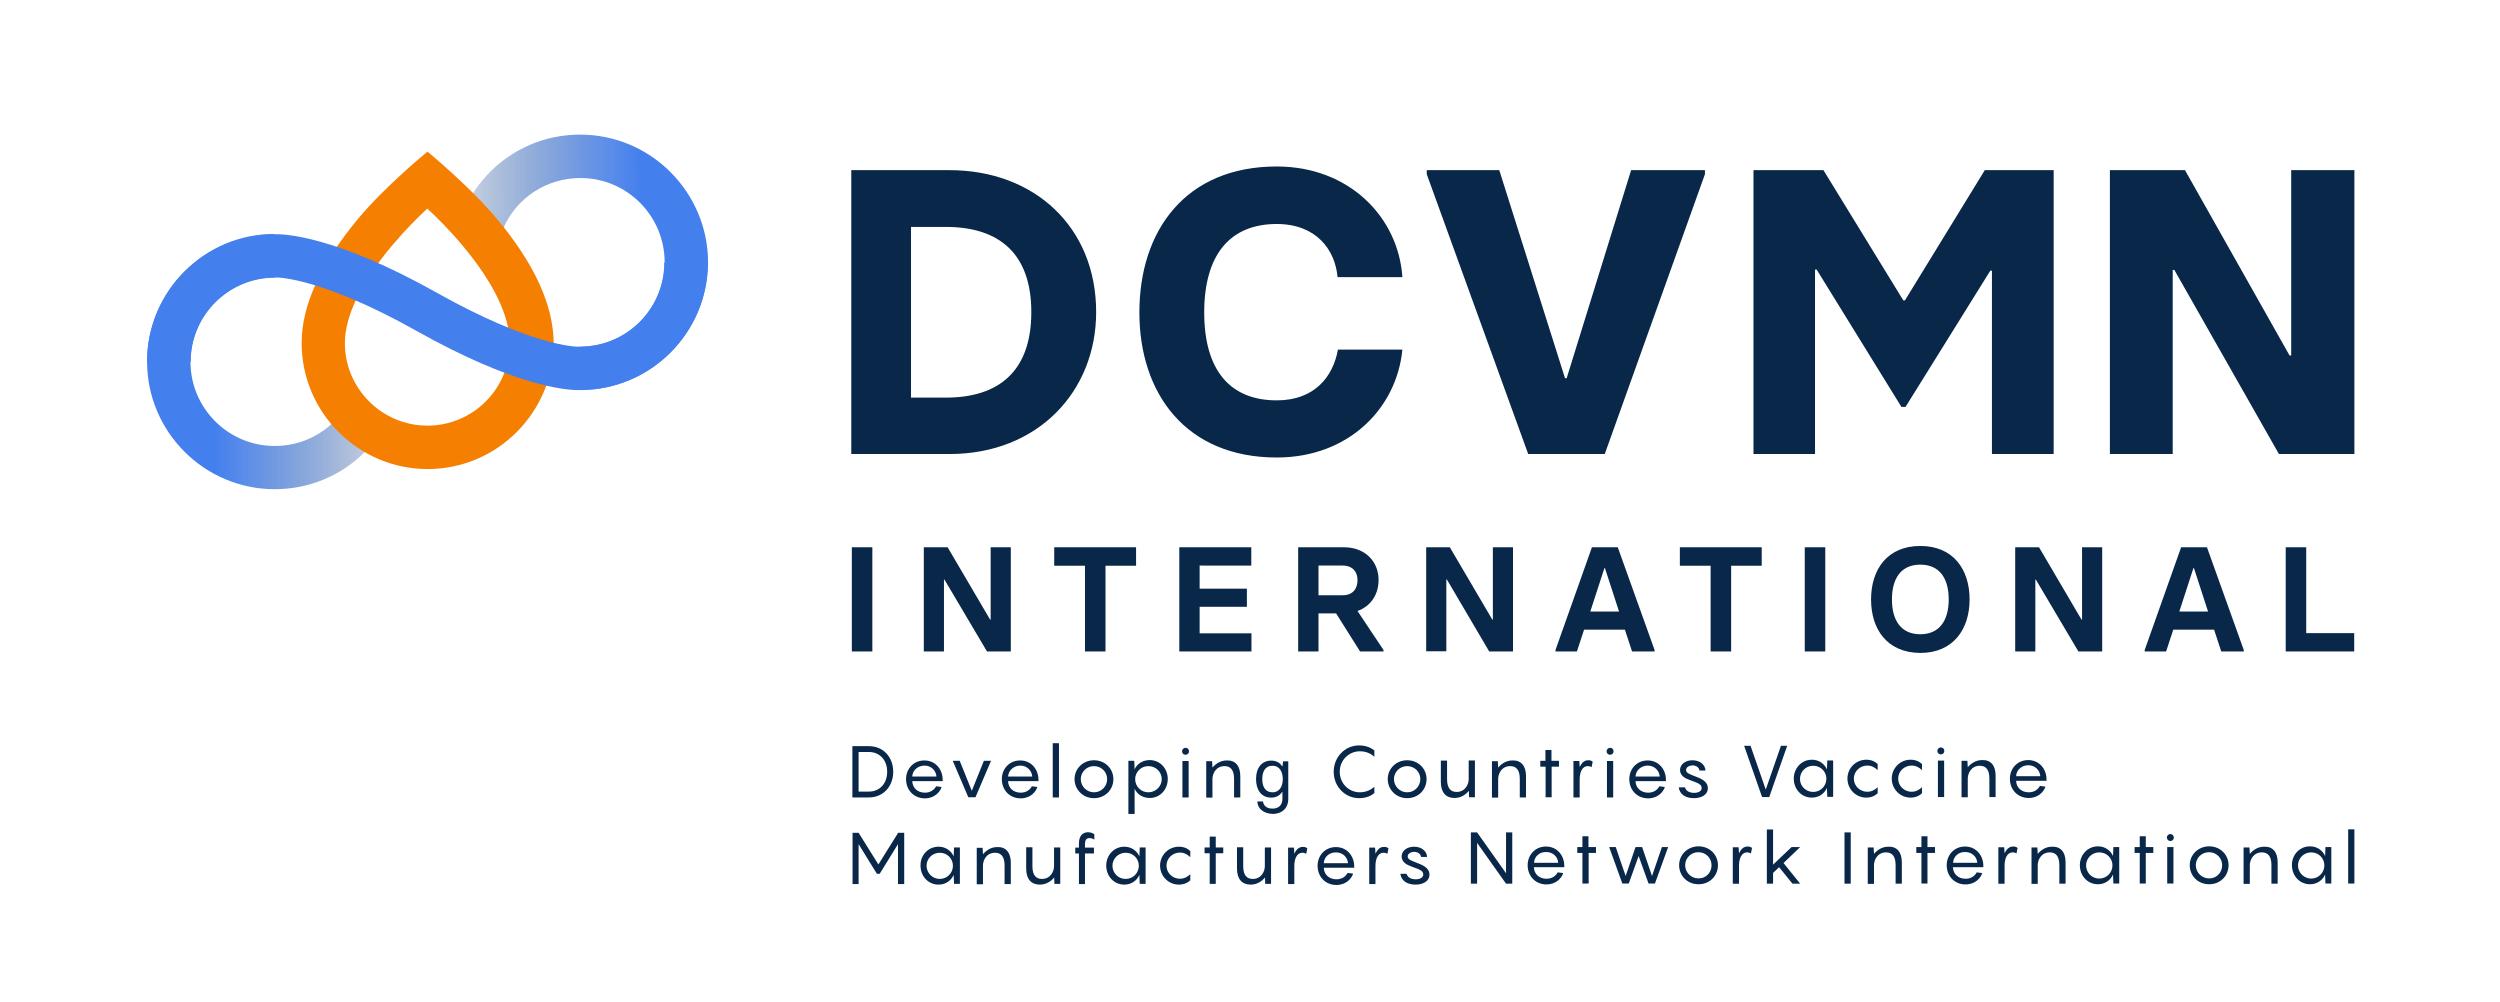
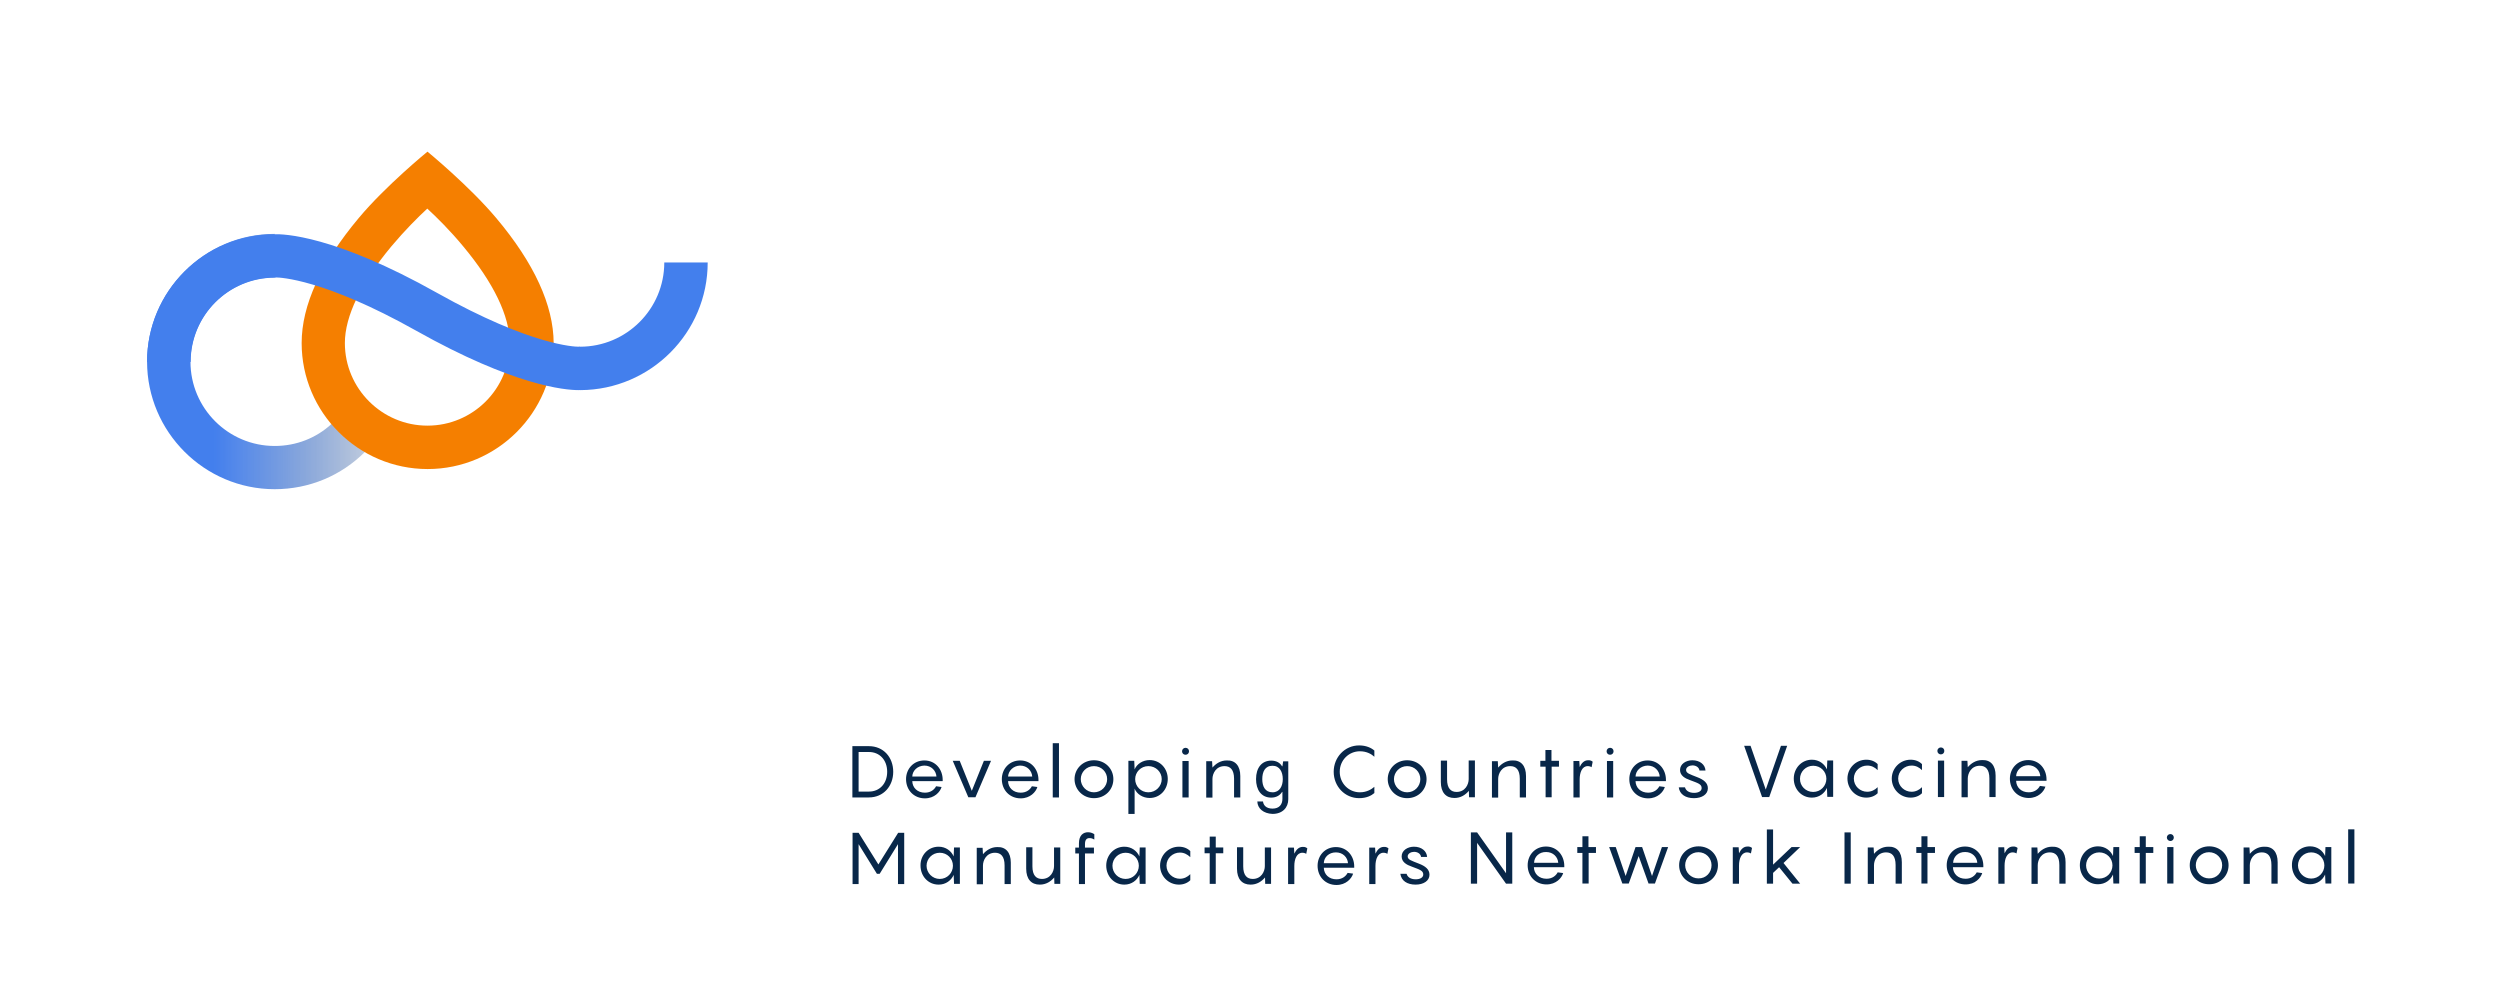
<svg xmlns="http://www.w3.org/2000/svg" id="Camada_1" x="0px" y="0px" viewBox="0 0 1365 547.1" style="enable-background:new 0 0 1365 547.1;" xml:space="preserve">
  <style type="text/css"> .st0{fill:#082749;} .st1{fill:url(#SVGID_1_);} .st2{fill:url(#SVGID_00000011718080221391619880000011371047016238579354_);} .st3{fill:#F57F00;} .st4{fill:#437FED;} </style>
  <g>
    <path class="st0" d="M975.8,407.2l-9.8,28h-3.9l-9.8-28h3.5l8.3,23.9l8.3-23.9H975.8z M989.3,414.8c3.9,0,6.9,2.3,8.2,5.3l0.2-4.9 h3.2v19.9h-3.2l-0.2-4.9c-1.3,3-4.3,5.3-8.2,5.3c-5.7,0-9.9-4.6-9.9-10.4C979.4,419.5,983.6,414.8,989.3,414.8z M990,432.4 c4.1,0,7.2-3.3,7.2-7.2c0-3.9-3.1-7.1-7.2-7.1c-4.1,0-7.2,3.3-7.2,7.1C982.7,429.1,985.9,432.4,990,432.4z M1019.5,418 c-3.8,0-7.3,3-7.3,7.1c0,4.2,3.5,7.2,7.3,7.2c2.2,0,4.1-0.9,5.7-2.5v3.3c-1.5,1.5-3.7,2.4-6.2,2.4c-5.8,0-10.3-4.7-10.3-10.4 c0-5.6,4.5-10.3,10.3-10.3c2.6,0,4.7,0.9,6.2,2.4v3.3C1023.6,418.9,1021.8,418,1019.5,418z M1043.7,418c-3.8,0-7.3,3-7.3,7.1 c0,4.2,3.5,7.2,7.3,7.2c2.2,0,4.1-0.9,5.7-2.5v3.3c-1.5,1.5-3.7,2.4-6.2,2.4c-5.8,0-10.3-4.7-10.3-10.4c0-5.6,4.5-10.3,10.3-10.3 c2.6,0,4.7,0.9,6.2,2.4v3.3C1047.8,418.9,1046,418,1043.7,418z M1057.8,410c0-1.1,0.9-1.9,1.9-1.9c1.1,0,1.9,0.8,1.9,1.9 c0,1.1-0.8,1.9-1.9,1.9C1058.7,411.9,1057.8,411.1,1057.8,410z M1061.5,435.2h-3.4v-19.9h3.4V435.2z M1089.6,423.5v11.7h-3.4v-10.2 c0-5-2.1-6.9-5.2-6.9c-4.7,0-6.6,4.1-6.6,7v10.2h-3.4v-19.9h3.2l0.2,3.5c1.8-2.1,4.4-3.9,7.8-3.9 C1086.9,414.8,1089.6,417.9,1089.6,423.5z M1117.4,426.3h-16.6c0.1,3.6,2.8,6.3,6.9,6.3c3.3,0,5.2-1.8,6.1-3.5l3,0.4 c-0.8,2.7-3.9,6.2-9.1,6.2c-6,0-10.3-4.5-10.3-10.5c0-5.6,4.1-10.2,10-10.2c6.1,0,10,4.9,10,10.6V426.3z M1100.8,423.8h13.2 c-0.2-3.1-2.7-6-6.6-6C1103.6,417.9,1100.9,420.6,1100.8,423.8z M493.7,454.7v28h-3.4v-21.8l-10,16.2h-1.5l-10-16.2v21.8h-3.3v-28 h3.3l10.8,17.3l10.8-17.3H493.7z M512.5,462.3c3.9,0,6.9,2.3,8.2,5.3l0.2-4.9h3.2v19.9h-3.2l-0.2-4.9c-1.3,3-4.3,5.3-8.2,5.3 c-5.7,0-9.9-4.6-9.9-10.4C502.5,467,506.7,462.3,512.5,462.3z M513.1,479.9c4.1,0,7.2-3.3,7.2-7.2c0-3.9-3.1-7.1-7.2-7.1 c-4.1,0-7.2,3.3-7.2,7.1C505.9,476.6,509.1,479.9,513.1,479.9z M551.9,471v11.7h-3.4v-10.2c0-5-2.1-6.9-5.2-6.9 c-4.7,0-6.6,4.1-6.6,7v10.2h-3.4v-19.9h3.2l0.2,3.5c1.8-2.1,4.4-3.9,7.8-3.9C549.1,462.3,551.9,465.4,551.9,471z M578.9,462.7v19.9 h-3.2l-0.1-3.5c-1.9,2.2-4.4,3.9-7.9,3.9c-4.6,0-7.4-3-7.4-8.7v-11.7h3.4V473c0,5,2.1,6.9,5.2,6.9c4.7,0,6.6-4.1,6.6-7h0v-10.2 H578.9z M592.4,460.9v1.9h4.9v3.2h-4.9v16.7h-3.3v-16.7h-2v-3.2h2v-2.3c0-4.5,2.4-6.1,5-6.1c1.6,0,2.9,0.7,3.4,1.1v2.9 c-0.3-0.2-1.4-0.8-2.4-0.8C593.1,457.5,592.4,458.8,592.4,460.9z M613.9,462.3c3.9,0,6.9,2.3,8.2,5.3l0.2-4.9h3.2v19.9h-3.2 l-0.2-4.9c-1.3,3-4.3,5.3-8.2,5.3c-5.7,0-9.9-4.6-9.9-10.4C604,467,608.2,462.3,613.9,462.3z M614.6,479.9c4.1,0,7.2-3.3,7.2-7.2 c0-3.9-3.1-7.1-7.2-7.1c-4.1,0-7.2,3.3-7.2,7.1C607.4,476.6,610.5,479.9,614.6,479.9z M644.2,465.5c-3.8,0-7.3,3-7.3,7.1 c0,4.2,3.5,7.2,7.3,7.2c2.2,0,4.1-0.9,5.7-2.5v3.3c-1.5,1.5-3.7,2.4-6.2,2.4c-5.8,0-10.3-4.7-10.3-10.4c0-5.6,4.5-10.3,10.3-10.3 c2.6,0,4.7,0.9,6.2,2.4v3.3C648.2,466.4,646.4,465.5,644.2,465.5z M667.9,465.9h-4.1v16.7h-3.3v-16.7h-2.8v-3.2h2.8v-5.9h3.3v5.9 h4.1V465.9z M694,462.7v19.9h-3.2l-0.1-3.5c-1.9,2.2-4.4,3.9-7.9,3.9c-4.6,0-7.4-3-7.4-8.7v-11.7h3.4V473c0,5,2.1,6.9,5.2,6.9 c4.7,0,6.6-4.1,6.6-7h0v-10.2H694z M713.8,463.2l-0.6,3c-0.4-0.3-1.2-0.6-2.1-0.6c-3.1,0-4.4,3.5-4.4,7.2v9.9h-3.4v-19.9h3.2 l0.2,3.2v0.1c1-2.1,2.4-3.7,4.6-3.7C712.5,462.3,713.3,462.8,713.8,463.2z M739.4,473.8h-16.6c0.1,3.6,2.8,6.3,6.9,6.3 c3.3,0,5.2-1.8,6.1-3.5l3,0.4c-0.8,2.7-3.9,6.2-9.1,6.2c-6,0-10.3-4.5-10.3-10.5c0-5.6,4.1-10.2,10-10.2c6.1,0,10,4.9,10,10.6 V473.8z M722.8,471.3H736c-0.2-3.1-2.7-5.9-6.6-5.9C725.6,465.4,722.9,468,722.8,471.3z M758.1,463.2l-0.6,3 c-0.4-0.3-1.2-0.6-2.1-0.6c-3.1,0-4.4,3.5-4.4,7.2v9.9h-3.4v-19.9h3.2l0.2,3.2v0.1c1-2.1,2.4-3.7,4.6-3.7 C756.8,462.3,757.6,462.8,758.1,463.2z M768,477.1c0.5,1.8,2.2,3,5,3c2.4,0,4.1-1,4.1-2.6c0-2.2-2-2.7-6.2-4.3 c-2.9-1-5.6-2.5-5.6-5.6c0-3.3,3.3-5.3,6.7-5.3c4.2,0,7,2.4,7.2,5.6h-3.3c-0.2-1.8-2-2.8-3.8-2.8c-1.6,0-3.5,0.9-3.5,2.5 c0,1.8,2,2.3,6,3.9c3.7,1.4,5.9,3.2,5.9,6.1c0,3.3-3.2,5.4-7.6,5.4c-4.6,0-7.8-2.1-8.3-5.9H768z M825.7,454.5v28h-3.4l-15.8-22.3 v22.3h-3.4v-28h3.4l15.8,22.3v-22.3H825.7z M854.1,473.5h-16.6c0.1,3.6,2.8,6.3,6.9,6.3c3.3,0,5.2-1.8,6.1-3.5l3,0.4 c-0.8,2.7-3.9,6.2-9.1,6.2c-6,0-10.3-4.5-10.3-10.5c0-5.6,4.1-10.2,10-10.2c6.1,0,10,4.9,10,10.6V473.5z M837.6,471.1h13.2 c-0.2-3.1-2.7-5.9-6.6-5.9C840.4,465.1,837.7,467.8,837.6,471.1z M871.5,465.7h-4.1v16.7H864v-16.7h-2.8v-3.2h2.8v-5.9h3.3v5.9h4.1 V465.7z M910.8,462.5l-7.2,19.9h-3.5l-5.4-15l-5.4,15h-3.5l-7.2-19.9h3.6l5.4,15.8l5.4-15.8h3.6l5.4,15.8l5.4-15.8H910.8z M916.8,472.4c0-5.7,4.6-10.3,10.6-10.3c6.1,0,10.6,4.6,10.6,10.3c0,5.8-4.5,10.4-10.6,10.4C921.3,482.8,916.8,478.2,916.8,472.4z M934.5,472.4c0-3.9-3.1-7.1-7.2-7.1c-4.1,0-7.2,3.3-7.2,7.1c0,3.9,3.2,7.2,7.2,7.2C931.5,479.7,934.5,476.4,934.5,472.4z M956.6,463l-0.6,3c-0.4-0.3-1.2-0.6-2.1-0.6c-3.1,0-4.4,3.5-4.4,7.2v9.9h-3.4v-19.9h3.2l0.2,3.2v0.1c1-2.1,2.4-3.7,4.6-3.7 C955.3,462.1,956.2,462.6,956.6,463z M973.8,471.2l9.1,11.3h-4.2l-7.3-9l-3.3,3.1v5.9h-3.4v-29.6h3.4v19.2l10.1-9.6h4.7 L973.8,471.2z M1007.1,454.5h3.4v28h-3.4V454.5z M1038.4,470.8v11.7h-3.4v-10.2c0-5-2.1-6.9-5.2-6.9c-4.7,0-6.6,4.1-6.6,7v10.2 h-3.4v-19.9h3.2l0.2,3.5c1.8-2.1,4.4-3.9,7.8-3.9C1035.6,462.1,1038.4,465.1,1038.4,470.8z M1056.5,465.7h-4.1v16.7h-3.3v-16.7 h-2.8v-3.2h2.8v-5.9h3.3v5.9h4.1V465.7z M1082.9,473.5h-16.6c0.1,3.6,2.8,6.3,6.9,6.3c3.3,0,5.2-1.8,6.1-3.5l3,0.4 c-0.8,2.7-3.9,6.2-9.1,6.2c-6,0-10.3-4.5-10.3-10.5c0-5.6,4.1-10.2,10-10.2c6.1,0,10,4.9,10,10.6V473.5z M1066.4,471.1h13.2 c-0.2-3.1-2.7-5.9-6.6-5.9C1069.2,465.1,1066.5,467.8,1066.4,471.1z M1101.6,463l-0.6,3c-0.4-0.3-1.2-0.6-2.1-0.6 c-3.1,0-4.4,3.5-4.4,7.2v9.9h-3.4v-19.9h3.2l0.2,3.2v0.1c1-2.1,2.4-3.7,4.6-3.7C1100.3,462.1,1101.2,462.6,1101.6,463z M1127.8,470.8v11.7h-3.4v-10.2c0-5-2.1-6.9-5.2-6.9c-4.7,0-6.6,4.1-6.6,7v10.2h-3.4v-19.9h3.2l0.2,3.5c1.8-2.1,4.4-3.9,7.8-3.9 C1125,462.1,1127.8,465.1,1127.8,470.8z M1145.5,462.1c3.9,0,6.9,2.3,8.2,5.3l0.2-4.9h3.2v19.9h-3.2l-0.2-4.9 c-1.3,3-4.3,5.3-8.2,5.3c-5.7,0-9.9-4.6-9.9-10.4C1135.6,466.8,1139.8,462.1,1145.5,462.1z M1146.2,479.7c4.1,0,7.2-3.3,7.2-7.2 c0-3.9-3.1-7.1-7.2-7.1c-4.1,0-7.2,3.3-7.2,7.1C1139,476.4,1142.1,479.7,1146.2,479.7z M1175.7,465.7h-4.1v16.7h-3.3v-16.7h-2.8 v-3.2h2.8v-5.9h3.3v5.9h4.1V465.7z M1183.1,457.3c0-1.1,0.9-1.9,1.9-1.9c1.1,0,1.9,0.8,1.9,1.9c0,1.1-0.8,1.9-1.9,1.9 C1184,459.2,1183.1,458.3,1183.1,457.3z M1186.7,482.4h-3.4v-19.9h3.4V482.4z M1195.6,472.4c0-5.7,4.6-10.3,10.6-10.3 c6.1,0,10.6,4.6,10.6,10.3c0,5.8-4.5,10.4-10.6,10.4C1200.1,482.8,1195.6,478.2,1195.6,472.4z M1213.3,472.4c0-3.9-3.1-7.1-7.2-7.1 c-4.1,0-7.2,3.3-7.2,7.1c0,3.9,3.2,7.2,7.2,7.2C1210.3,479.7,1213.3,476.4,1213.3,472.4z M1243.6,470.8v11.7h-3.4v-10.2 c0-5-2.1-6.9-5.2-6.9c-4.7,0-6.6,4.1-6.6,7v10.2h-3.4v-19.9h3.2l0.2,3.5c1.8-2.1,4.4-3.9,7.8-3.9 C1240.8,462.1,1243.6,465.1,1243.6,470.8z M1261.3,462.1c3.9,0,6.9,2.3,8.2,5.3l0.2-4.9h3.2v19.9h-3.2l-0.2-4.9 c-1.3,3-4.3,5.3-8.2,5.3c-5.7,0-9.9-4.6-9.9-10.4C1251.3,466.8,1255.5,462.1,1261.3,462.1z M1261.9,479.7c4.1,0,7.2-3.3,7.2-7.2 c0-3.9-3.1-7.1-7.2-7.1c-4.1,0-7.2,3.3-7.2,7.1C1254.7,476.4,1257.9,479.7,1261.9,479.7z M1285.5,482.4h-3.4v-29.6h3.4V482.4z M742.5,410.2c-6,0-11,4.8-11,11.2c0,6.3,4.9,11.2,11,11.2c3.8,0,6.4-1.7,7.9-3v3.4c-1.6,1.4-4.3,2.8-8.3,2.8 c-7.8,0-13.9-6.4-13.9-14.4c0-8,6.1-14.4,13.9-14.4c3.9,0,6.7,1.4,8.3,2.8v3.4C748.9,411.8,746.3,410.2,742.5,410.2z M757.7,425.4 c0-5.7,4.6-10.3,10.6-10.3c6.1,0,10.6,4.6,10.6,10.3c0,5.8-4.5,10.4-10.6,10.4C762.3,435.8,757.7,431.1,757.7,425.4z M775.5,425.4 c0-3.9-3.1-7.1-7.2-7.1c-4.1,0-7.2,3.3-7.2,7.1c0,3.9,3.2,7.2,7.2,7.2C772.4,432.6,775.5,429.3,775.5,425.4z M805.3,415.4v19.9 h-3.2l-0.1-3.5c-1.9,2.2-4.4,3.9-7.9,3.9c-4.6,0-7.4-3-7.4-8.7v-11.7h3.4v10.2c0,5,2.1,6.9,5.2,6.9c4.7,0,6.6-4.1,6.6-7h0v-10.2 H805.3z M833.2,423.7v11.7h-3.4v-10.2c0-5-2.1-6.9-5.2-6.9c-4.7,0-6.6,4.1-6.6,7v10.2h-3.4v-19.9h3.2l0.2,3.5 c1.8-2.1,4.4-3.9,7.8-3.9C830.4,415,833.2,418.1,833.2,423.7z M851.3,418.6h-4.1v16.7h-3.3v-16.7H841v-3.2h2.8v-5.9h3.3v5.9h4.1 V418.6z M869.6,415.9l-0.6,3c-0.4-0.3-1.2-0.6-2.1-0.6c-3.1,0-4.4,3.5-4.4,7.2v9.9h-3.4v-19.9h3.2l0.2,3.2v0.1 c1-2.1,2.4-3.7,4.6-3.7C868.3,415,869.2,415.5,869.6,415.9z M877.2,410.2c0-1.1,0.9-1.9,1.9-1.9c1.1,0,1.9,0.8,1.9,1.9 c0,1.1-0.8,1.9-1.9,1.9C878,412.1,877.2,411.3,877.2,410.2z M880.8,435.4h-3.4v-19.9h3.4V435.4z M909.5,426.5H893 c0.1,3.6,2.8,6.3,6.9,6.3c3.3,0,5.2-1.8,6.1-3.5l3,0.4c-0.8,2.7-3.9,6.2-9.1,6.2c-6,0-10.3-4.5-10.3-10.5c0-5.6,4.1-10.2,10-10.2 c6.1,0,10,4.9,10,10.6V426.5z M893,424h13.2c-0.2-3.1-2.7-6-6.6-6C895.8,418.1,893.1,420.8,893,424z M920,429.9c0.5,1.8,2.2,3,5,3 c2.4,0,4.1-1,4.1-2.6c0-2.2-2-2.7-6.2-4.3c-2.9-1-5.6-2.5-5.6-5.6c0-3.3,3.3-5.3,6.7-5.3c4.2,0,7,2.4,7.2,5.6h-3.3 c-0.2-1.8-2-2.8-3.8-2.8c-1.6,0-3.5,0.9-3.5,2.5c0,1.8,2,2.3,6,3.9c3.7,1.4,5.9,3.2,5.9,6.1c0,3.3-3.2,5.4-7.6,5.4 c-4.6,0-7.8-2.1-8.3-5.9H920z M487.7,421.4c0,7.8-5.3,14-13.3,14h-9v-28h9C482.4,407.4,487.7,413.5,487.7,421.4z M484.4,421.4 c0-6.5-4.2-10.8-9.9-10.8h-5.7v21.6h5.7C480.2,432.2,484.4,427.9,484.4,421.4z M514.7,426.5h-16.6c0.1,3.6,2.8,6.3,6.9,6.3 c3.3,0,5.2-1.8,6.1-3.5l3,0.4c-0.8,2.7-3.9,6.2-9.1,6.2c-6,0-10.3-4.5-10.3-10.5c0-5.6,4.1-10.2,10-10.2c6.1,0,10,4.9,10,10.6 V426.5z M498.1,424h13.2c-0.2-3.1-2.7-6-6.6-6C500.9,418.1,498.2,420.8,498.1,424z M541.1,415.4l-8.5,19.9h-3.9l-8.5-19.9h3.8 l6.6,16.4l6.6-16.4H541.1z M567,426.5h-16.6c0.1,3.6,2.8,6.3,6.9,6.3c3.3,0,5.2-1.8,6.1-3.5l3,0.4c-0.8,2.7-3.9,6.2-9.1,6.2 c-6,0-10.3-4.5-10.3-10.5c0-5.6,4.1-10.2,10-10.2c6.1,0,10,4.9,10,10.6V426.5z M550.4,424h13.2c-0.2-3.1-2.7-6-6.6-6 C553.3,418.1,550.6,420.8,550.4,424z M578.2,435.4h-3.4v-29.6h3.4V435.4z M586.7,425.4c0-5.7,4.6-10.3,10.6-10.3 c6.1,0,10.6,4.6,10.6,10.3c0,5.8-4.5,10.4-10.6,10.4C591.3,435.8,586.7,431.1,586.7,425.4z M604.5,425.4c0-3.9-3.1-7.1-7.2-7.1 c-4.1,0-7.2,3.3-7.2,7.1c0,3.9,3.2,7.2,7.2,7.2C601.4,432.6,604.5,429.3,604.5,425.4z M616.1,415.4h3.2l0.2,4.7 c1.2-3,4.5-5.1,8.2-5.1c5.7,0,9.9,4.6,9.9,10.3c0,5.8-4.2,10.4-9.9,10.4c-3.7,0-7-2.1-8.2-5.1v13.8h-3.4V415.4z M627,432.6 c4.1,0,7.3-3.3,7.3-7.2c0-3.9-3.2-7.1-7.3-7.1c-4.1,0-7.2,3.3-7.2,7.1C619.8,429.3,622.9,432.6,627,432.6z M645.4,410.2 c0-1.1,0.9-1.9,1.9-1.9c1.1,0,1.9,0.8,1.9,1.9c0,1.1-0.8,1.9-1.9,1.9C646.2,412.1,645.4,411.3,645.4,410.2z M649,435.4h-3.4v-19.9 h3.4V435.4z M677.2,423.7v11.7h-3.4v-10.2c0-5-2.1-6.9-5.2-6.9c-4.7,0-6.6,4.1-6.6,7v10.2h-3.4v-19.9h3.2l0.2,3.5 c1.8-2.1,4.4-3.9,7.8-3.9C674.4,415,677.2,418.1,677.2,423.7z M686.5,437.6h3.1c0.2,1.9,1.6,3.9,5.2,3.9c3.7,0,5.4-2.3,5.4-5.3 v-3.8h-0.2c-1,1.7-3,3.1-5.9,3.1c-5.5,0-8.3-4.3-8.3-10.1c0-6.3,3.2-10.1,8.3-10.1c2.9,0,4.9,1.3,5.9,3.1h0.2l0.4-2.7h2.8v20.7 c0,4.5-3.1,8-8.6,8C689.8,444.2,686.6,441.4,686.5,437.6z M700.4,425.4c0-3.9-1.7-7.3-5.6-7.3c-4.1,0-5.6,3.3-5.6,7.3 c0,3.9,1.5,7.2,5.6,7.2C698.7,432.6,700.4,429.2,700.4,425.4z" />
-     <path class="st0" d="M465.1,298.8h11.2v56.9h-11.2V298.8z M504.5,298.8h12.9l23.2,39.5h0.3v-39.5h11v56.9h-13l-23.2-39.2h-0.3v39.2 h-11V298.8z M592.3,308.9h-16.7v-10.1h44.7v10.1h-16.7v46.8h-11.2V308.9z M643.8,298.8h39.4v10H655v12.6h25.8v9.9H655v14.5h28.3 v9.9h-39.4V298.8z M755.4,354.9v0.8h-12.8l-13.1-20.8h-9.6v20.8h-11.1v-56.9h24.9c12,0,19,8.1,19,17.8c0,8.3-4.5,14.5-11.5,17 L755.4,354.9z M719.9,325h13.2c5.7,0,8.1-3.7,8.1-8.3c0-4.3-2.5-7.9-8.1-7.9h-13.2V325z M778.7,298.8h12.9l23.2,39.5h0.3v-39.5h11 v56.9h-13L790,316.4h-0.3v39.2h-11V298.8z M903.4,354.9v0.8h-12.3l-3.9-11.9h-22.3l-3.9,11.9h-11.7v-0.8l19.9-56.1h14.1 L903.4,354.9z M884,333.9l-7.7-23.7h-0.3l-7.7,23.7H884z M933.9,308.9h-16.7v-10.1h44.7v10.1h-16.7v46.8h-11.2V308.9z M985.4,298.8 h11.2v56.9h-11.2V298.8z M1021.6,327.3c0-16.3,8.8-29.2,26.9-29.2c18,0,26.9,12.8,26.9,29.2c0,16.2-8.9,29.2-26.9,29.2 C1030.3,356.4,1021.6,343.5,1021.6,327.3z M1064,327.3c0-11.5-5-19-15.5-19c-10.6,0-15.5,7.6-15.5,19c0,11.5,5,19,15.5,19 C1059,346.3,1064,338.7,1064,327.3z M1100.4,298.8h12.9l23.2,39.5h0.3v-39.5h11v56.9h-13l-23.2-39.2h-0.3v39.2h-11V298.8z M1225.1,354.9v0.8h-12.3l-3.9-11.9h-22.3l-3.9,11.9H1171v-0.8l19.9-56.1h14.1L1225.1,354.9z M1205.6,333.9l-7.7-23.7h-0.3 l-7.7,23.7H1205.6z M1248.1,298.8h11.1v46.9h26.2v10h-37.4V298.8z" />
-     <path class="st0" d="M464.8,92.9h53.6c46.3,0,80.1,31,80.1,77.5c0,43.2-31.7,77.5-80.1,77.5h-53.6V92.9z M516.4,217.1 c29,0,46.7-14.4,46.7-46.7c0-32.1-17.7-46.5-46.7-46.5h-19v93.2H516.4z M622.1,170.6c0-44.7,25.2-79.7,75-79.7 c39.6,0,66.4,27.7,68.6,60.4h-35.4c-1.3-14.8-11.5-29-33.2-29c-25.7,0-39.6,17-39.6,48.3s13.9,48,39.6,48 c20.8,0,30.8-13.1,33.4-27.7h35.2c-3.1,31.9-29.2,58.9-68.6,58.9C647.3,249.8,622.1,214.6,622.1,170.6z M779,95.1v-2.2h39.6 l35.9,113.6h0.9l35.2-113.6h40.3v2.2l-54.7,152.8h-41.8L779,95.1z M957.5,92.9h38.1l43.6,71.1h0.9l43.6-71.1h37.6v155h-33.7V147.8 h-0.9l-46.3,74.4h-2.2l-46.3-75h-0.9v100.7h-33.6V92.9z M1152,92.9h41l57.1,101.2h0.9V92.9h34.5v155h-41.2l-57.1-100.5h-0.9v100.5 H1152V92.9z" />
    <g>
      <linearGradient id="SVGID_1_" gradientUnits="userSpaceOnUse" x1="222.379" y1="143.351" x2="350.8" y2="143.167">
        <stop offset="5.586590e-03" style="stop-color:#0D2C54;stop-opacity:0" />
        <stop offset="0.245" style="stop-color:#1F4887;stop-opacity:0.24" />
        <stop offset="0.484" style="stop-color:#2F60B3;stop-opacity:0.481" />
        <stop offset="0.697" style="stop-color:#3A71D3;stop-opacity:0.695" />
        <stop offset="0.876" style="stop-color:#417BE6;stop-opacity:0.875" />
        <stop offset="1" style="stop-color:#437FED" />
      </linearGradient>
-       <path class="st1" d="M316.8,73.5c-15.2,0-29.7,4.8-41.8,13.9c-6.7,5-12.4,11.3-16.9,18.3c4.4,4.4,8.8,9,12.6,13.6 c1.4,1.7,2.8,3.4,4.2,5.1c7.3-16.5,23.6-27.2,42-27.2c25.4,0,46,20.6,46,46c0,25.4-20.6,46-46,46l0,23.7 c38.4,0,69.7-31.3,69.7-69.7C386.5,104.8,355.2,73.5,316.8,73.5z" />
      <linearGradient id="SVGID_00000152979473910974513300000016496892135312174473_" gradientUnits="userSpaceOnUse" x1="116.883" y1="197.494" x2="236.024" y2="197.494">
        <stop offset="0" style="stop-color:#437FED" />
        <stop offset="0.124" style="stop-color:#417BE6;stop-opacity:0.875" />
        <stop offset="0.303" style="stop-color:#3A71D3;stop-opacity:0.695" />
        <stop offset="0.516" style="stop-color:#2F60B3;stop-opacity:0.481" />
        <stop offset="0.755" style="stop-color:#1F4887;stop-opacity:0.24" />
        <stop offset="0.994" style="stop-color:#0D2C54;stop-opacity:0" />
      </linearGradient>
      <path style="fill:url(#SVGID_00000152979473910974513300000016496892135312174473_);" d="M181.1,231.4 c-8.4,7.8-19.4,12.1-31.1,12.1c-25.4,0-46-20.6-46-46c0-25.3,20.6-46,46-46h0v-11.9l0-11.9c-38.4,0-69.7,31.3-69.7,69.7 c0,38.4,31.3,69.7,69.7,69.7c18.8,0,36.4-7.4,49.4-20.5C192.5,242.7,186.3,237.5,181.1,231.4z" />
      <path class="st3" d="M270.9,119c-14.8-17.6-37.5-36.2-37.5-36.2s-22.8,18.6-37.5,36.2c-20.7,24.7-31.2,47.7-31.2,68.3 c0,37.9,30.9,68.8,68.8,68.8c37.9,0,68.8-30.9,68.8-68.8C302.2,166.7,291.7,143.7,270.9,119z M233.4,232.4 c-24.8,0-45.1-20.2-45.1-45.1c0-14.6,8.8-32.9,25.4-52.8c7.2-8.6,14.4-15.8,19.6-20.6c5.2,4.8,12.5,12,19.6,20.6 c16.6,19.9,25.4,38.1,25.4,52.8C278.5,212.2,258.2,232.4,233.4,232.4z" />
      <path class="st4" d="M315.9,213c-7.5,0-35.2-2.4-88.6-32.4c-50.6-28.4-74.6-29.1-76.5-29.1l-0.5,0.1l-0.2,0c-25.4,0-46,20.6-46,46 H80.3c0-38.3,31.1-69.6,69.4-69.7c4.9-0.2,32.7,0.4,89.1,32.1c51.2,28.7,75.1,29.3,77.1,29.3l0.6-0.1l0.2,0.1 c25.4,0,46-20.6,46-46h23.7c0,38.3-31.1,69.5-69.4,69.7C316.8,212.9,316.4,213,315.9,213z" />
    </g>
  </g>
</svg>